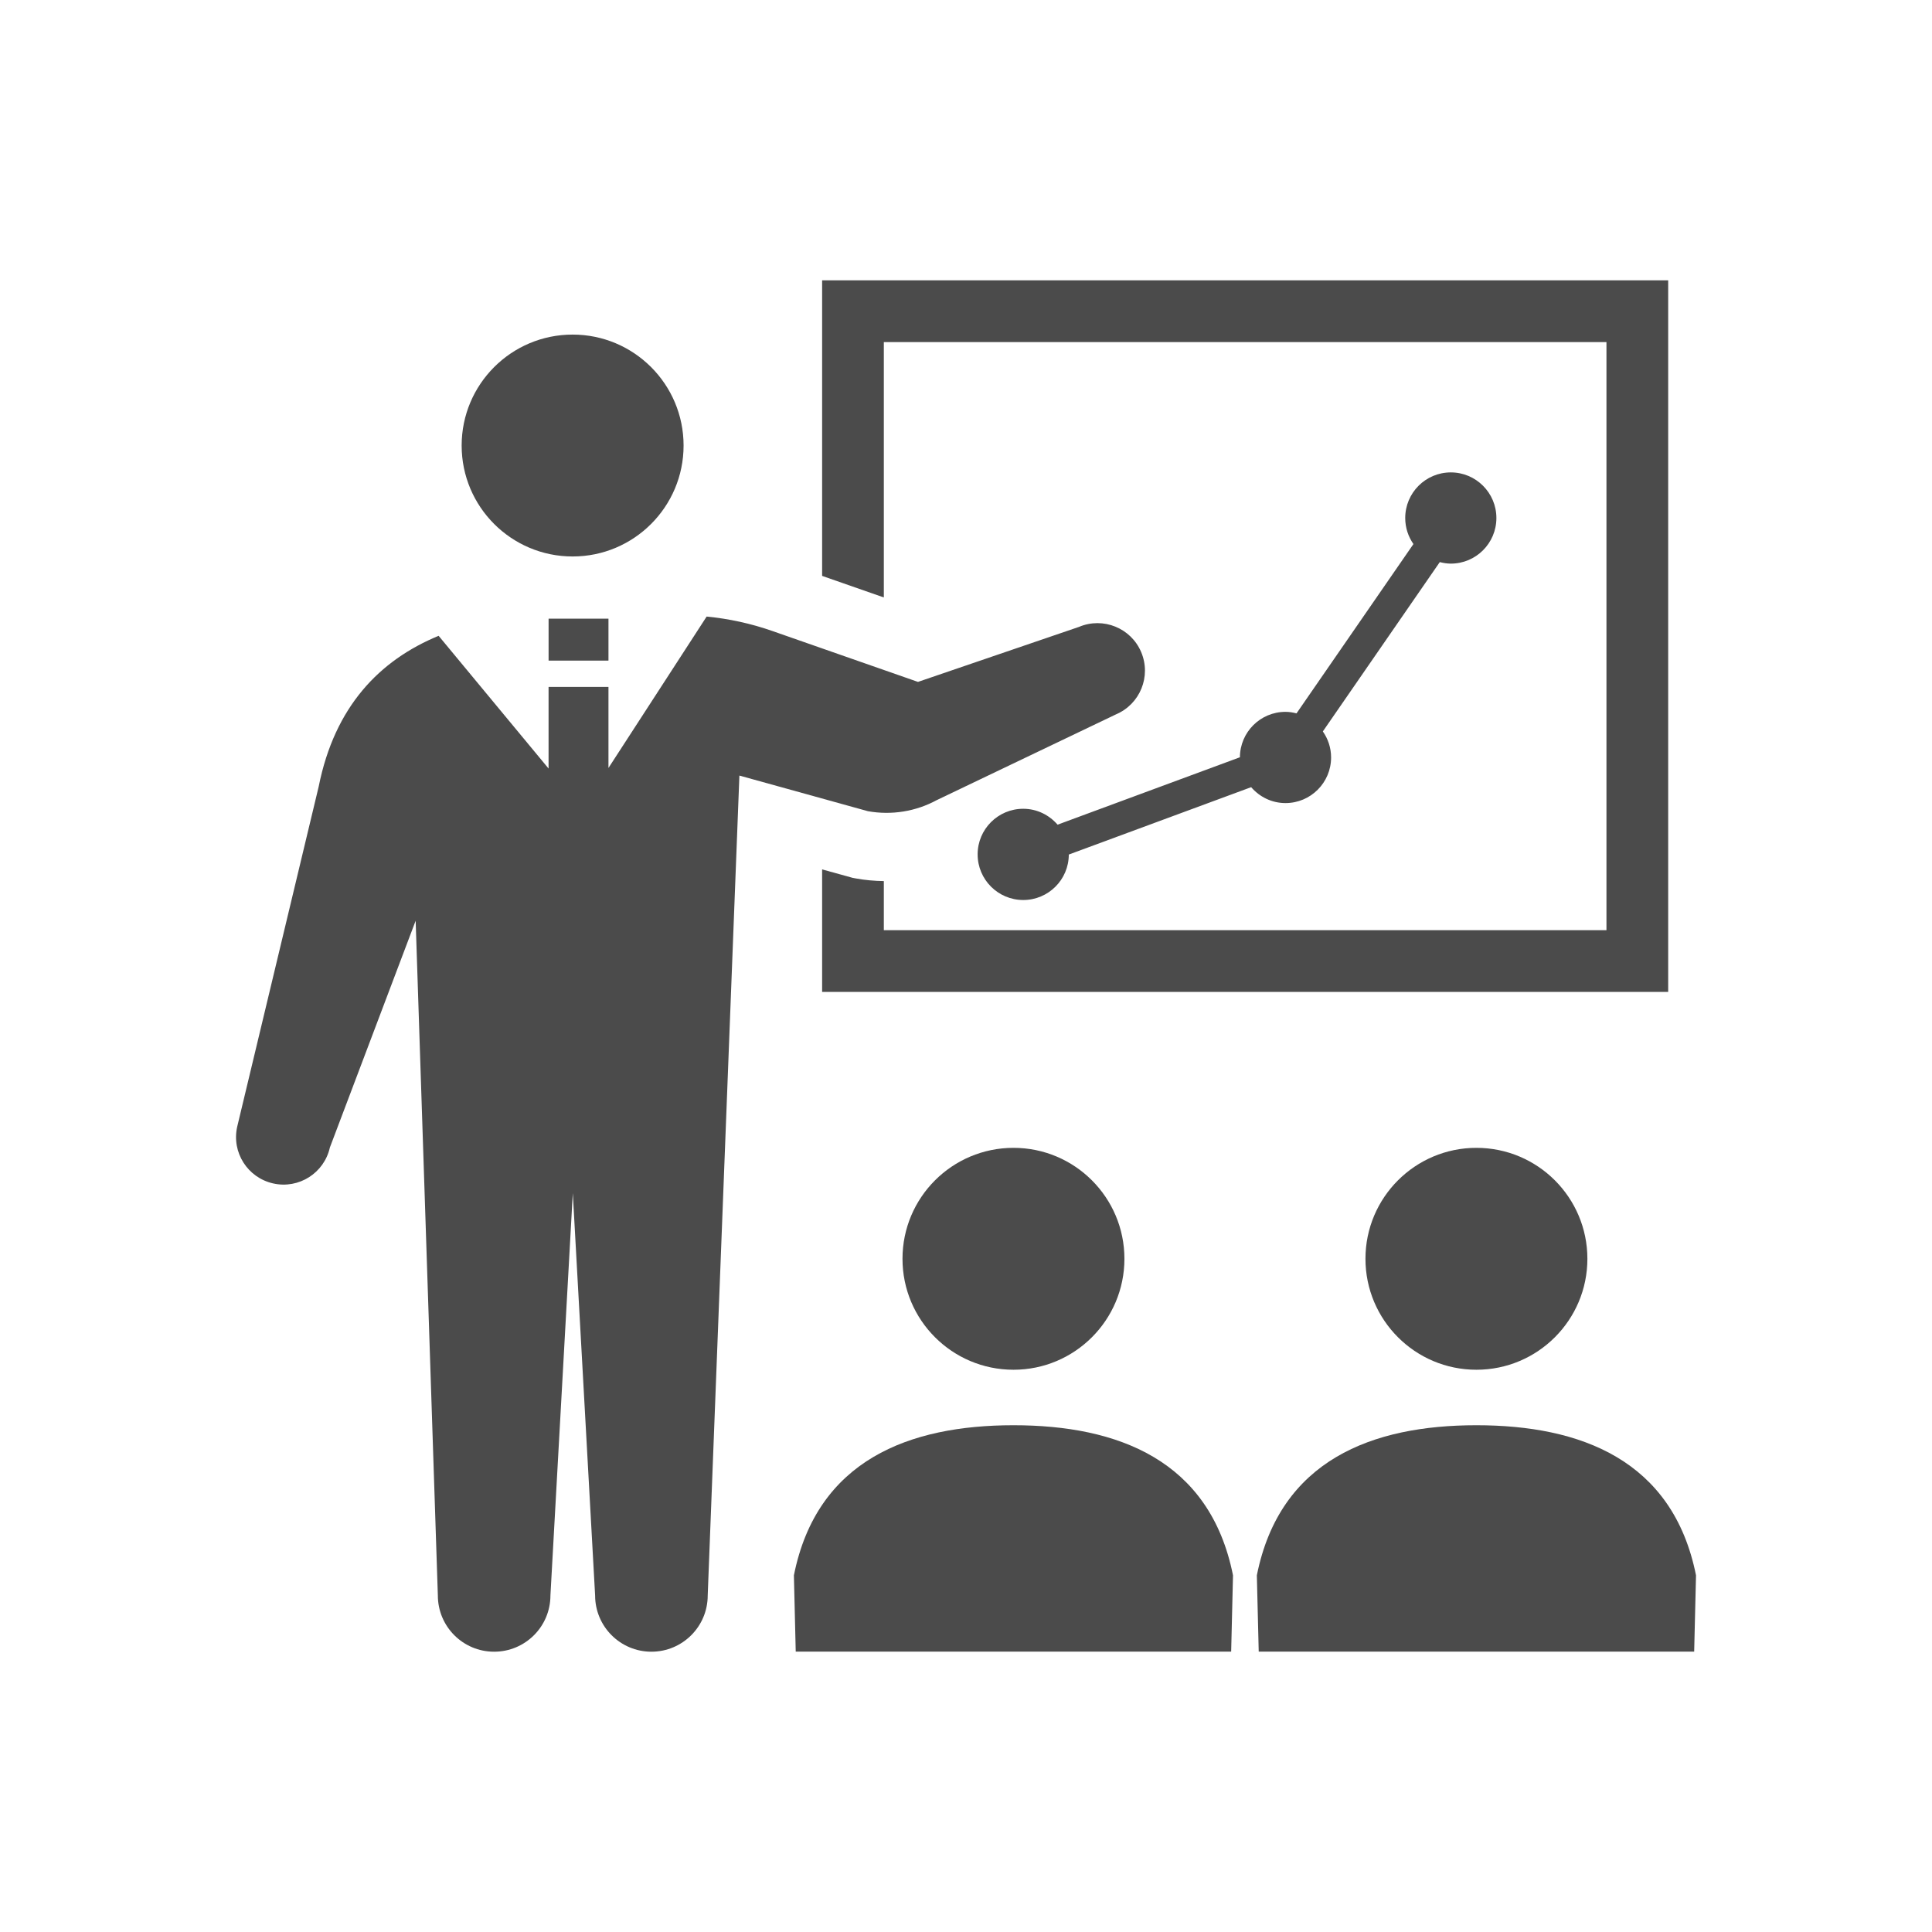
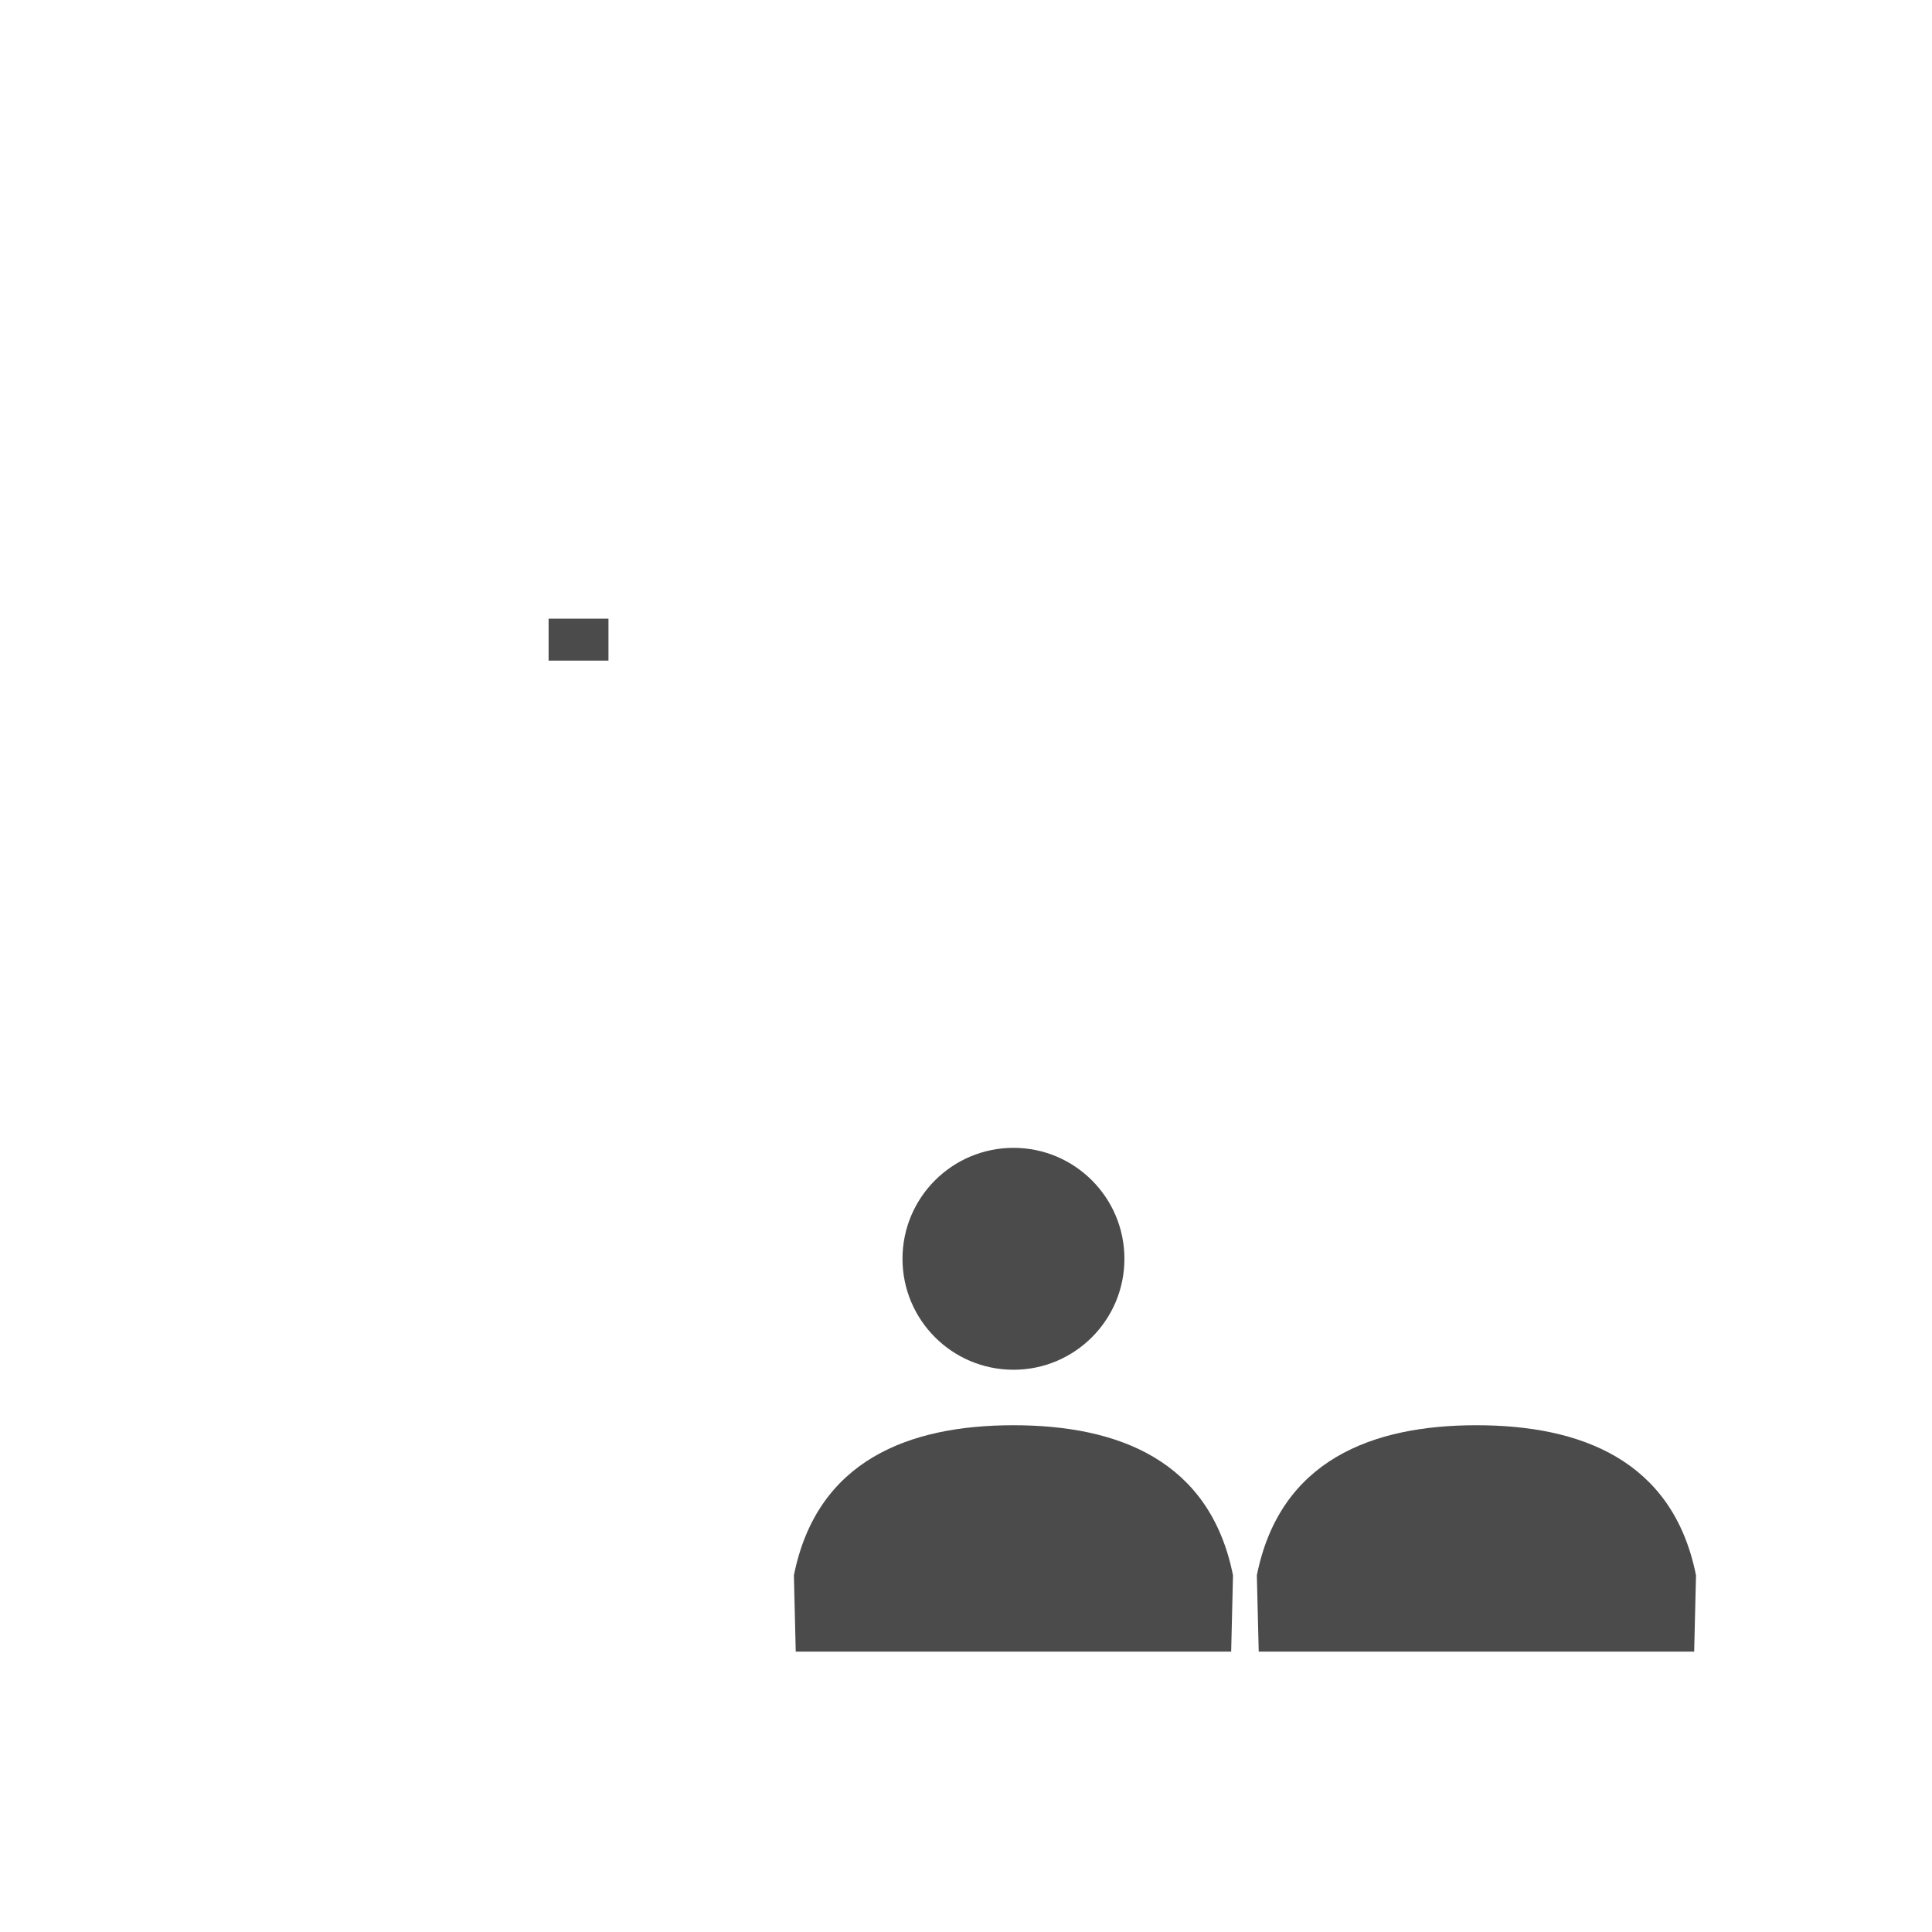
<svg xmlns="http://www.w3.org/2000/svg" version="1.1" id="_x32_" x="0px" y="0px" width="100px" height="100px" viewBox="0 0 100 100" enable-background="new 0 0 100 100" xml:space="preserve">
  <g>
-     <path fill="#4B4B4B" d="M29.639,28.803c3.171,0,5.743-2.57,5.743-5.742c0-3.171-2.571-5.743-5.743-5.743   c-3.172,0-5.744,2.572-5.744,5.743C23.895,26.232,26.467,28.803,29.639,28.803z" />
-     <path fill="#4B4B4B" d="M45.747,17.706H83.15v30.441H45.747v-2.542c-0.488-0.008-0.979-0.05-1.458-0.139l-0.157-0.029L42.553,45   v6.34h43.792v-1.597V14.51H42.553v15.298l3.194,1.116V17.706z" />
    <path fill="#4B4B4B" d="M46.713,65.155c0,3.171,2.571,5.743,5.745,5.743c3.171,0,5.742-2.572,5.742-5.743s-2.572-5.743-5.742-5.743   C49.284,59.412,46.713,61.984,46.713,65.155z" />
    <path fill="#4B4B4B" d="M52.458,73.77c-5.388,0-10.173,1.797-11.366,7.769l0.095,3.95h22.538l0.095-3.95   C62.627,75.566,57.843,73.77,52.458,73.77z" />
-     <path fill="#4B4B4B" d="M70.676,65.155c0,3.171,2.572,5.743,5.743,5.743c3.173,0,5.744-2.572,5.744-5.743s-2.572-5.743-5.744-5.743   C73.248,59.412,70.676,61.984,70.676,65.155z" />
    <path fill="#4B4B4B" d="M76.419,73.77c-5.386,0-10.17,1.797-11.365,7.769l0.097,3.95h22.539l0.095-3.95   C86.591,75.566,81.807,73.77,76.419,73.77z" />
-     <path fill="#4B4B4B" d="M66.538,36.845c-1.302,0-2.355,1.052-2.36,2.351l-9.438,3.489c-0.434-0.5-1.065-0.823-1.778-0.823   c-1.303,0-2.36,1.057-2.36,2.36c0,1.305,1.058,2.362,2.36,2.362c1.302,0,2.356-1.052,2.359-2.353l9.439-3.487   c0.431,0.5,1.062,0.823,1.777,0.823c1.303,0,2.36-1.058,2.36-2.361c0-0.502-0.159-0.964-0.427-1.347l6.053-8.765   c0.183,0.047,0.372,0.079,0.571,0.079c1.303,0,2.359-1.057,2.359-2.361c0-1.303-1.057-2.361-2.359-2.361   c-1.305,0-2.36,1.058-2.36,2.361c0,0.502,0.158,0.964,0.425,1.348l-6.052,8.764C66.925,36.877,66.735,36.845,66.538,36.845z" />
-     <path fill="#4B4B4B" d="M48.492,41.411l9.268-4.434c1.251-0.529,1.837-1.97,1.308-3.223c-0.528-1.25-1.971-1.834-3.22-1.306   l-8.334,2.847l-7.541-2.636c-1.1-0.385-2.24-0.634-3.397-0.746l-5.082,7.837v-4.196h-3.1v4.225l-5.691-6.87   c-3.062,1.265-5.38,3.661-6.206,7.796l-4.22,17.615c-0.297,1.326,0.538,2.639,1.866,2.935c1.324,0.297,2.637-0.539,2.932-1.863   l4.439-11.736l1.149,34.923c0,1.61,1.303,2.913,2.912,2.913c1.612,0,2.915-1.303,2.915-2.913l1.158-20.825l1.155,20.825   c0,1.61,1.306,2.913,2.913,2.913c1.61,0,2.915-1.303,2.915-2.913l1.64-42.436l6.652,1.844   C46.143,42.206,47.402,42.004,48.492,41.411z" />
    <rect x="28.395" y="32.022" fill="#4B4B4B" width="3.099" height="2.171" />
  </g>
</svg>